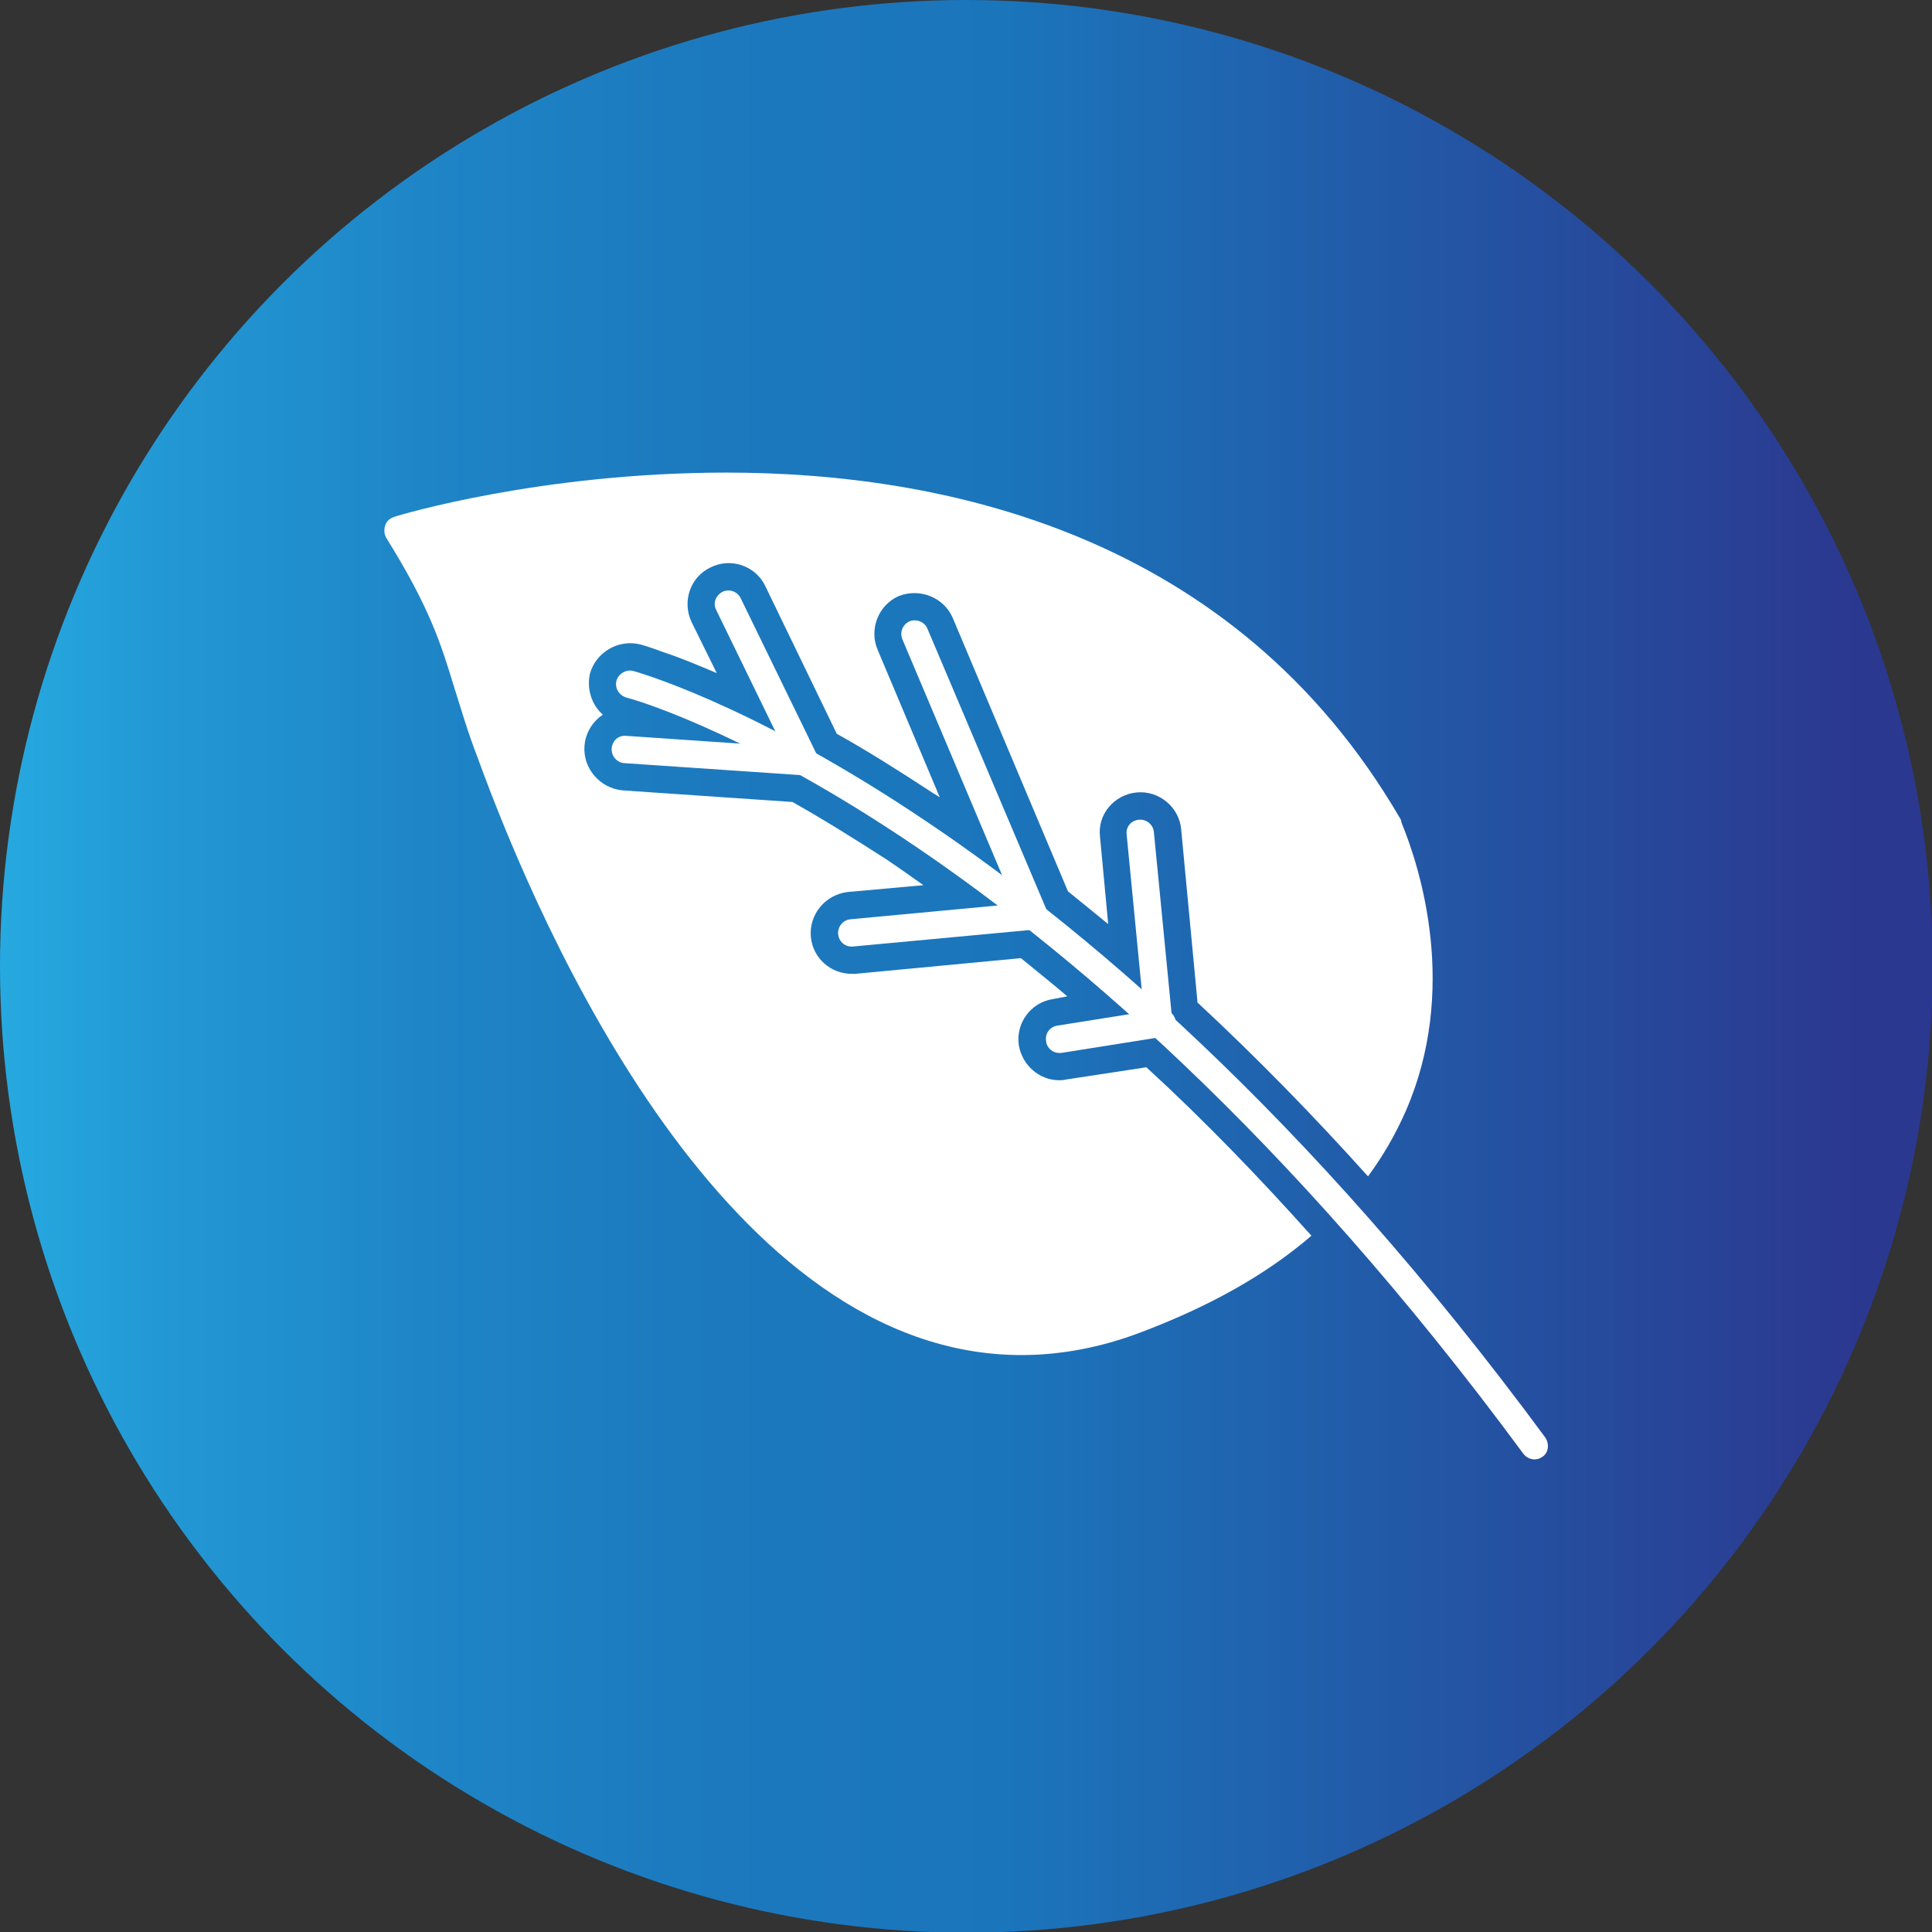
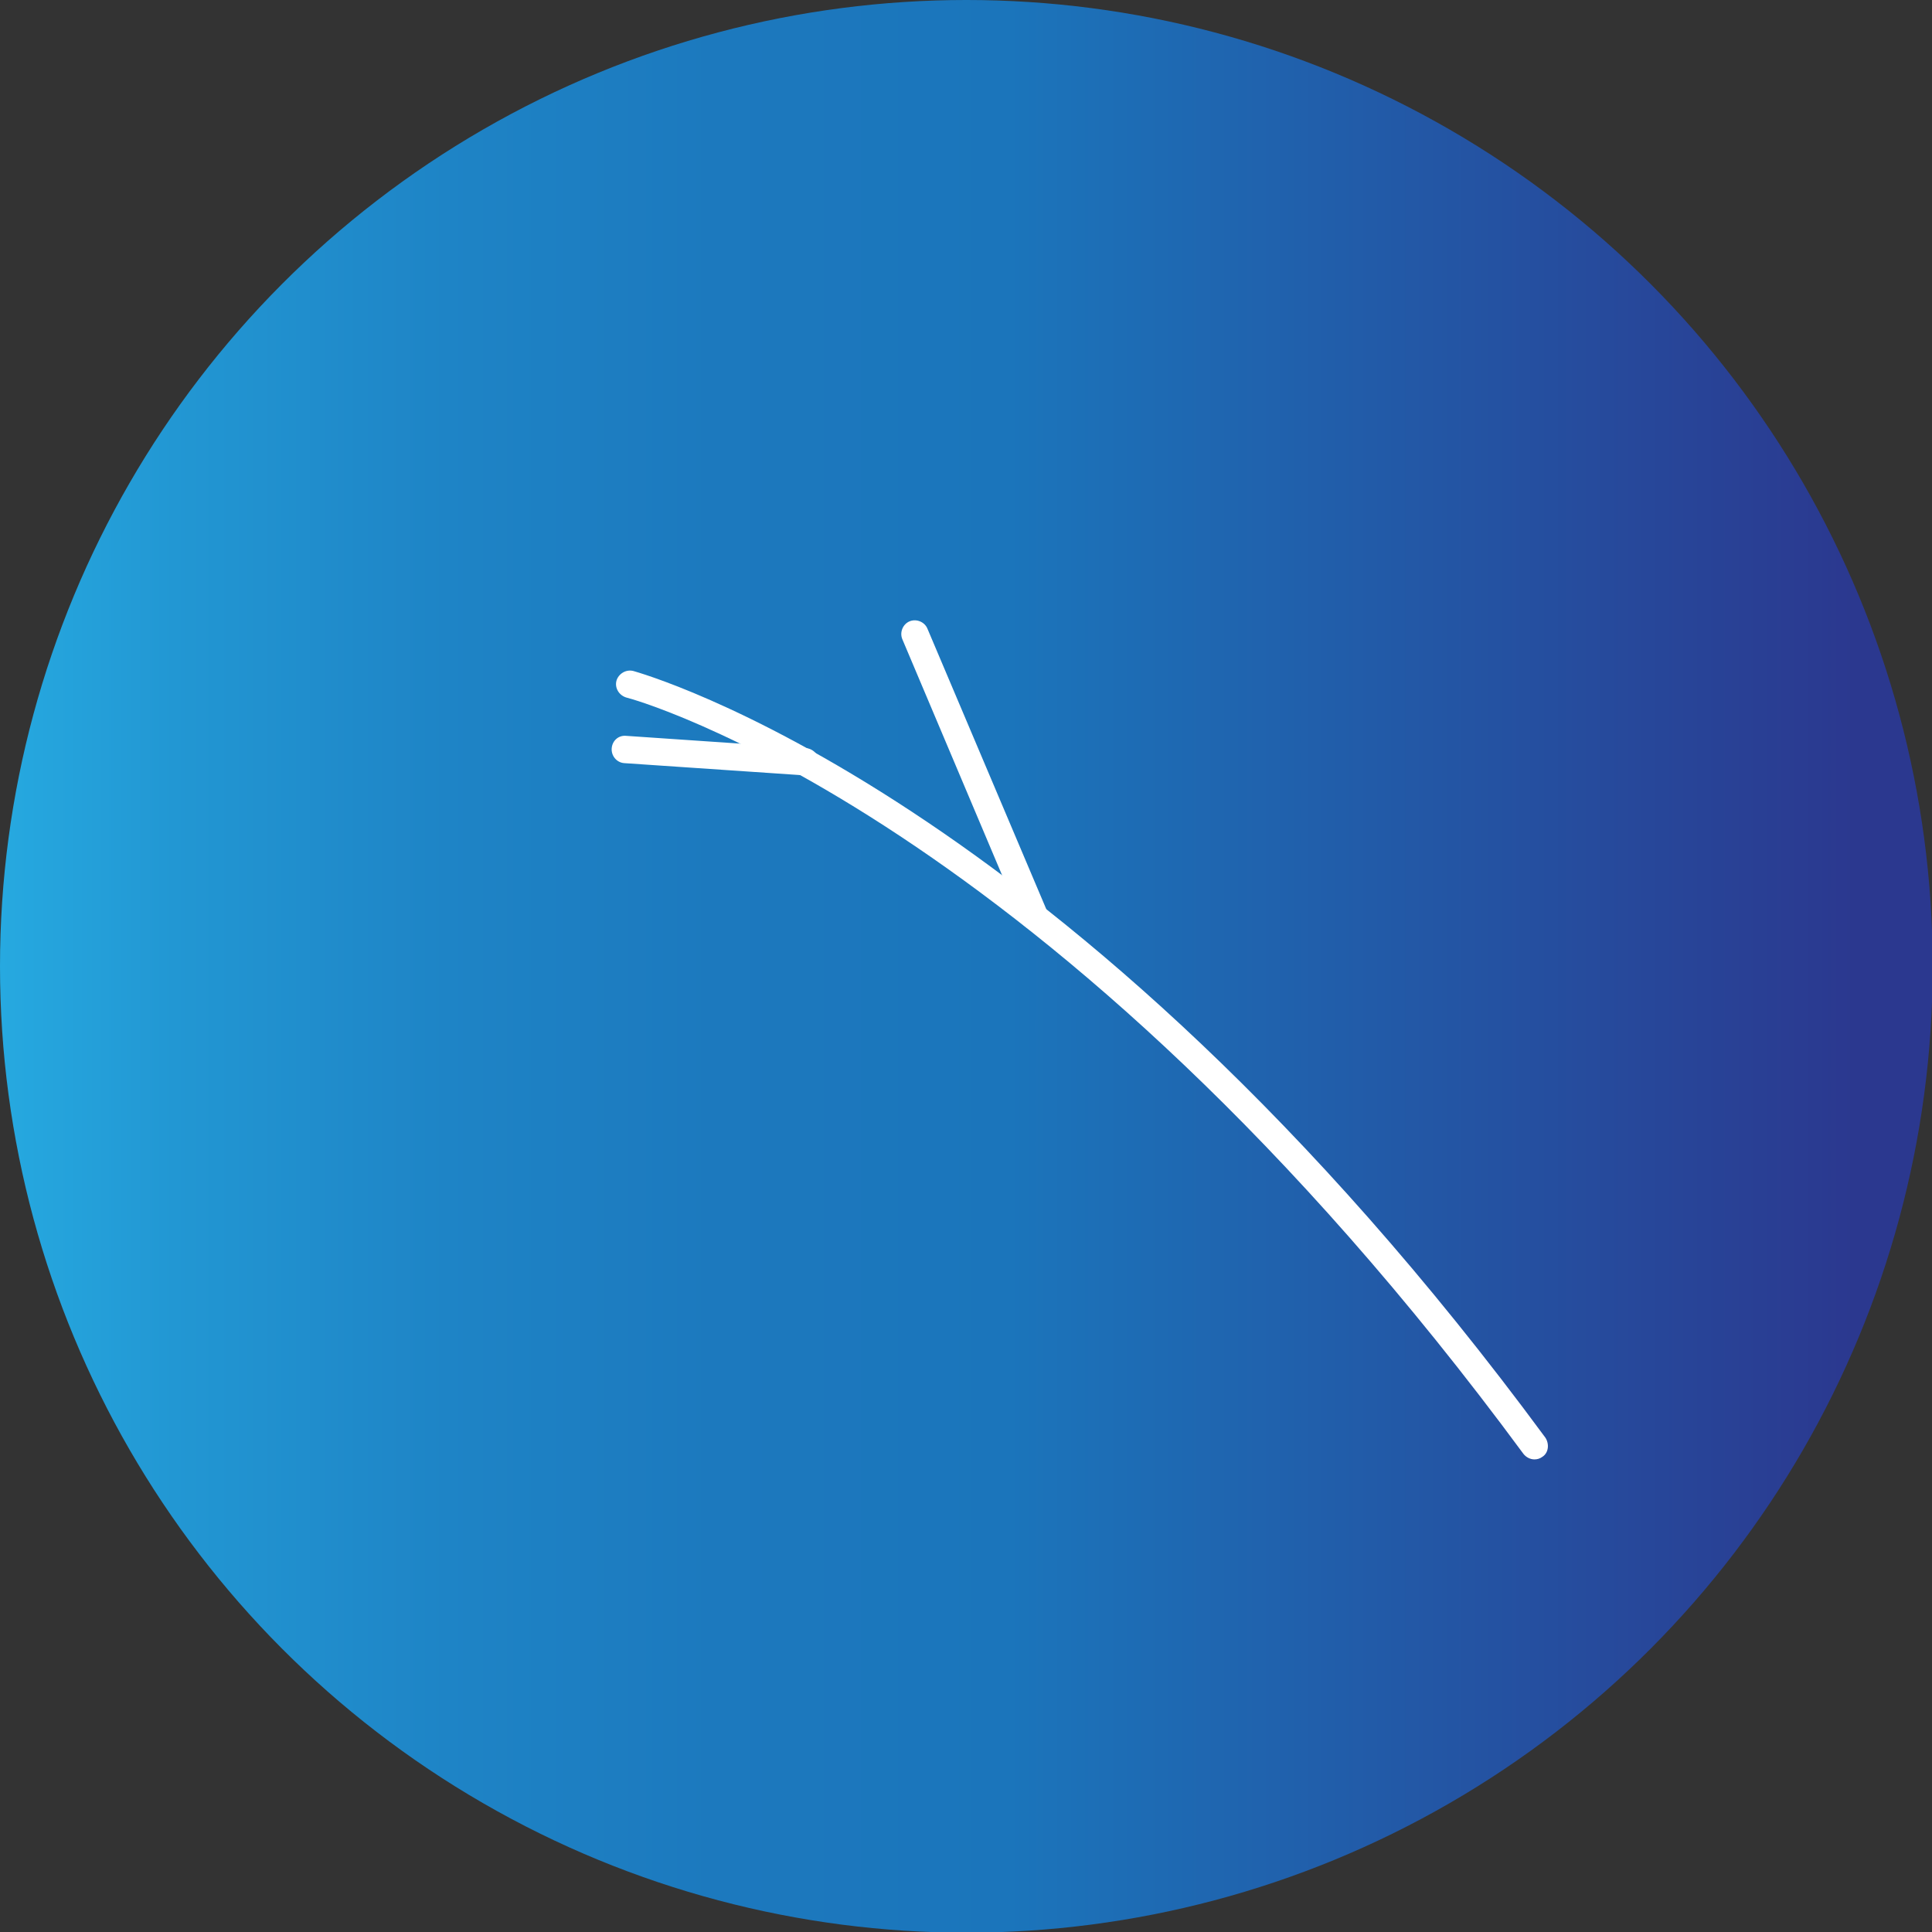
<svg xmlns="http://www.w3.org/2000/svg" clip-rule="evenodd" fill-rule="evenodd" height="512" image-rendering="optimizeQuality" shape-rendering="geometricPrecision" text-rendering="geometricPrecision" viewBox="0 0 2833 2833" width="512">
  <rect x="0" y="0" width="2833" height="2833" fill="#333333" stroke="none" />
  <linearGradient id="id0" gradientUnits="userSpaceOnUse" x1="-.004" x2="2833.33" y1="1416.67" y2="1416.67">
    <stop offset="0" stop-color="#26a9e0" />
    <stop offset=".09" stop-color="#2297d3" />
    <stop offset=".231" stop-color="#1e84c6" />
    <stop offset=".369" stop-color="#1c79be" />
    <stop offset=".522" stop-color="#1b75bb" />
    <stop offset=".961" stop-color="#2b388f" />
    <stop offset="1" stop-color="#2b388f" />
  </linearGradient>
  <g id="Layer_x0020_1">
    <circle cx="1417" cy="1417" fill="url(#id0)" r="1417" />
    <g fill="#fff">
-       <path d="m1498 1987c-431 0-702-613-798-877-15-39-24-71-33-99-21-69-37-120-101-223-3-6-3-12-1-18s7-10 13-12c8-3 216-65 487-65 316 0 744 88 988 507 1 1 2 4 2 6 28 68 84 246 6 424-15 34-33 65-55 95-79-88-162-173-249-254 0 0-1 0-1-1l-24-254c-3-33-33-57-65-54-33 3-58 32-54 65l12 128c-20-16-39-32-59-48l-169-401c-13-30-48-44-79-32-30 13-44 49-31 79l91 216c-7-4-13-8-19-12-43-28-87-56-132-81l-105-217c-14-29-50-42-80-27-30 14-42 50-28 80l37 75c-26-11-52-22-79-31-11-4-22-8-33-11-32-8-65 11-74 43-5 23 3 46 19 60-15 10-26 27-27 47-2 32 23 61 56 64l249 17c48 27 94 56 139 85 18 12 36 25 53 37l-111 10c-33 4-57 33-54 66 3 31 29 54 60 54h5l243-23c23 19 46 37 68 56l-21 4c-33 5-55 36-50 68 5 29 30 51 59 51 6 0 5 0 10-1l118-18c85 78 165 161 242 247-66 57-150 104-251 142-58 22-117 33-174 33z" />
      <g id="_669041264">
        <path d="m2250 2140c-6 0-12-3-16-8-693-940-1309-1108-1315-1109-11-3-18-14-15-25 3-10 14-17 25-14 6 2 636 173 1337 1124 6 9 5 22-4 28-4 3-8 4-12 4z" />
        <path d="m1516 1363c-8 0-15-4-18-12l-175-414c-4-10 1-22 11-26s22 1 26 11l175 413c4 11-1 22-11 27-3 1-5 1-8 1z" />
-         <path d="m1249 1388c-11 0-19-8-20-18-1-11 7-21 18-22l267-25c12-1 21 7 22 18s-7 21-18 22l-268 25z" />
-         <path d="m1699 1519c-10 0-19-8-20-18l-27-278c-1-11 7-20 18-21s21 7 22 18l27 277c1 11-7 21-18 22-1 0-2 0-2 0z" />
-         <path d="m1553 1544c-9 0-18-7-19-17-2-11 5-21 16-23l151-24c11-1 21 6 23 17s-6 21-17 23l-151 24c-1 0-2 0-3 0z" />
        <path d="m1181 1137h-1l-265-18c-11-1-19-11-18-22s10-19 21-18l264 18c11 1 20 11 19 22-1 10-10 18-20 18z" />
-         <path d="m1181 1137c-7 0-15-4-18-11l-113-232c-5-10 0-21 9-26 10-5 22-1 27 9l113 232c5 10 1 22-9 26-3 2-6 2-9 2z" />
      </g>
    </g>
  </g>
</svg>